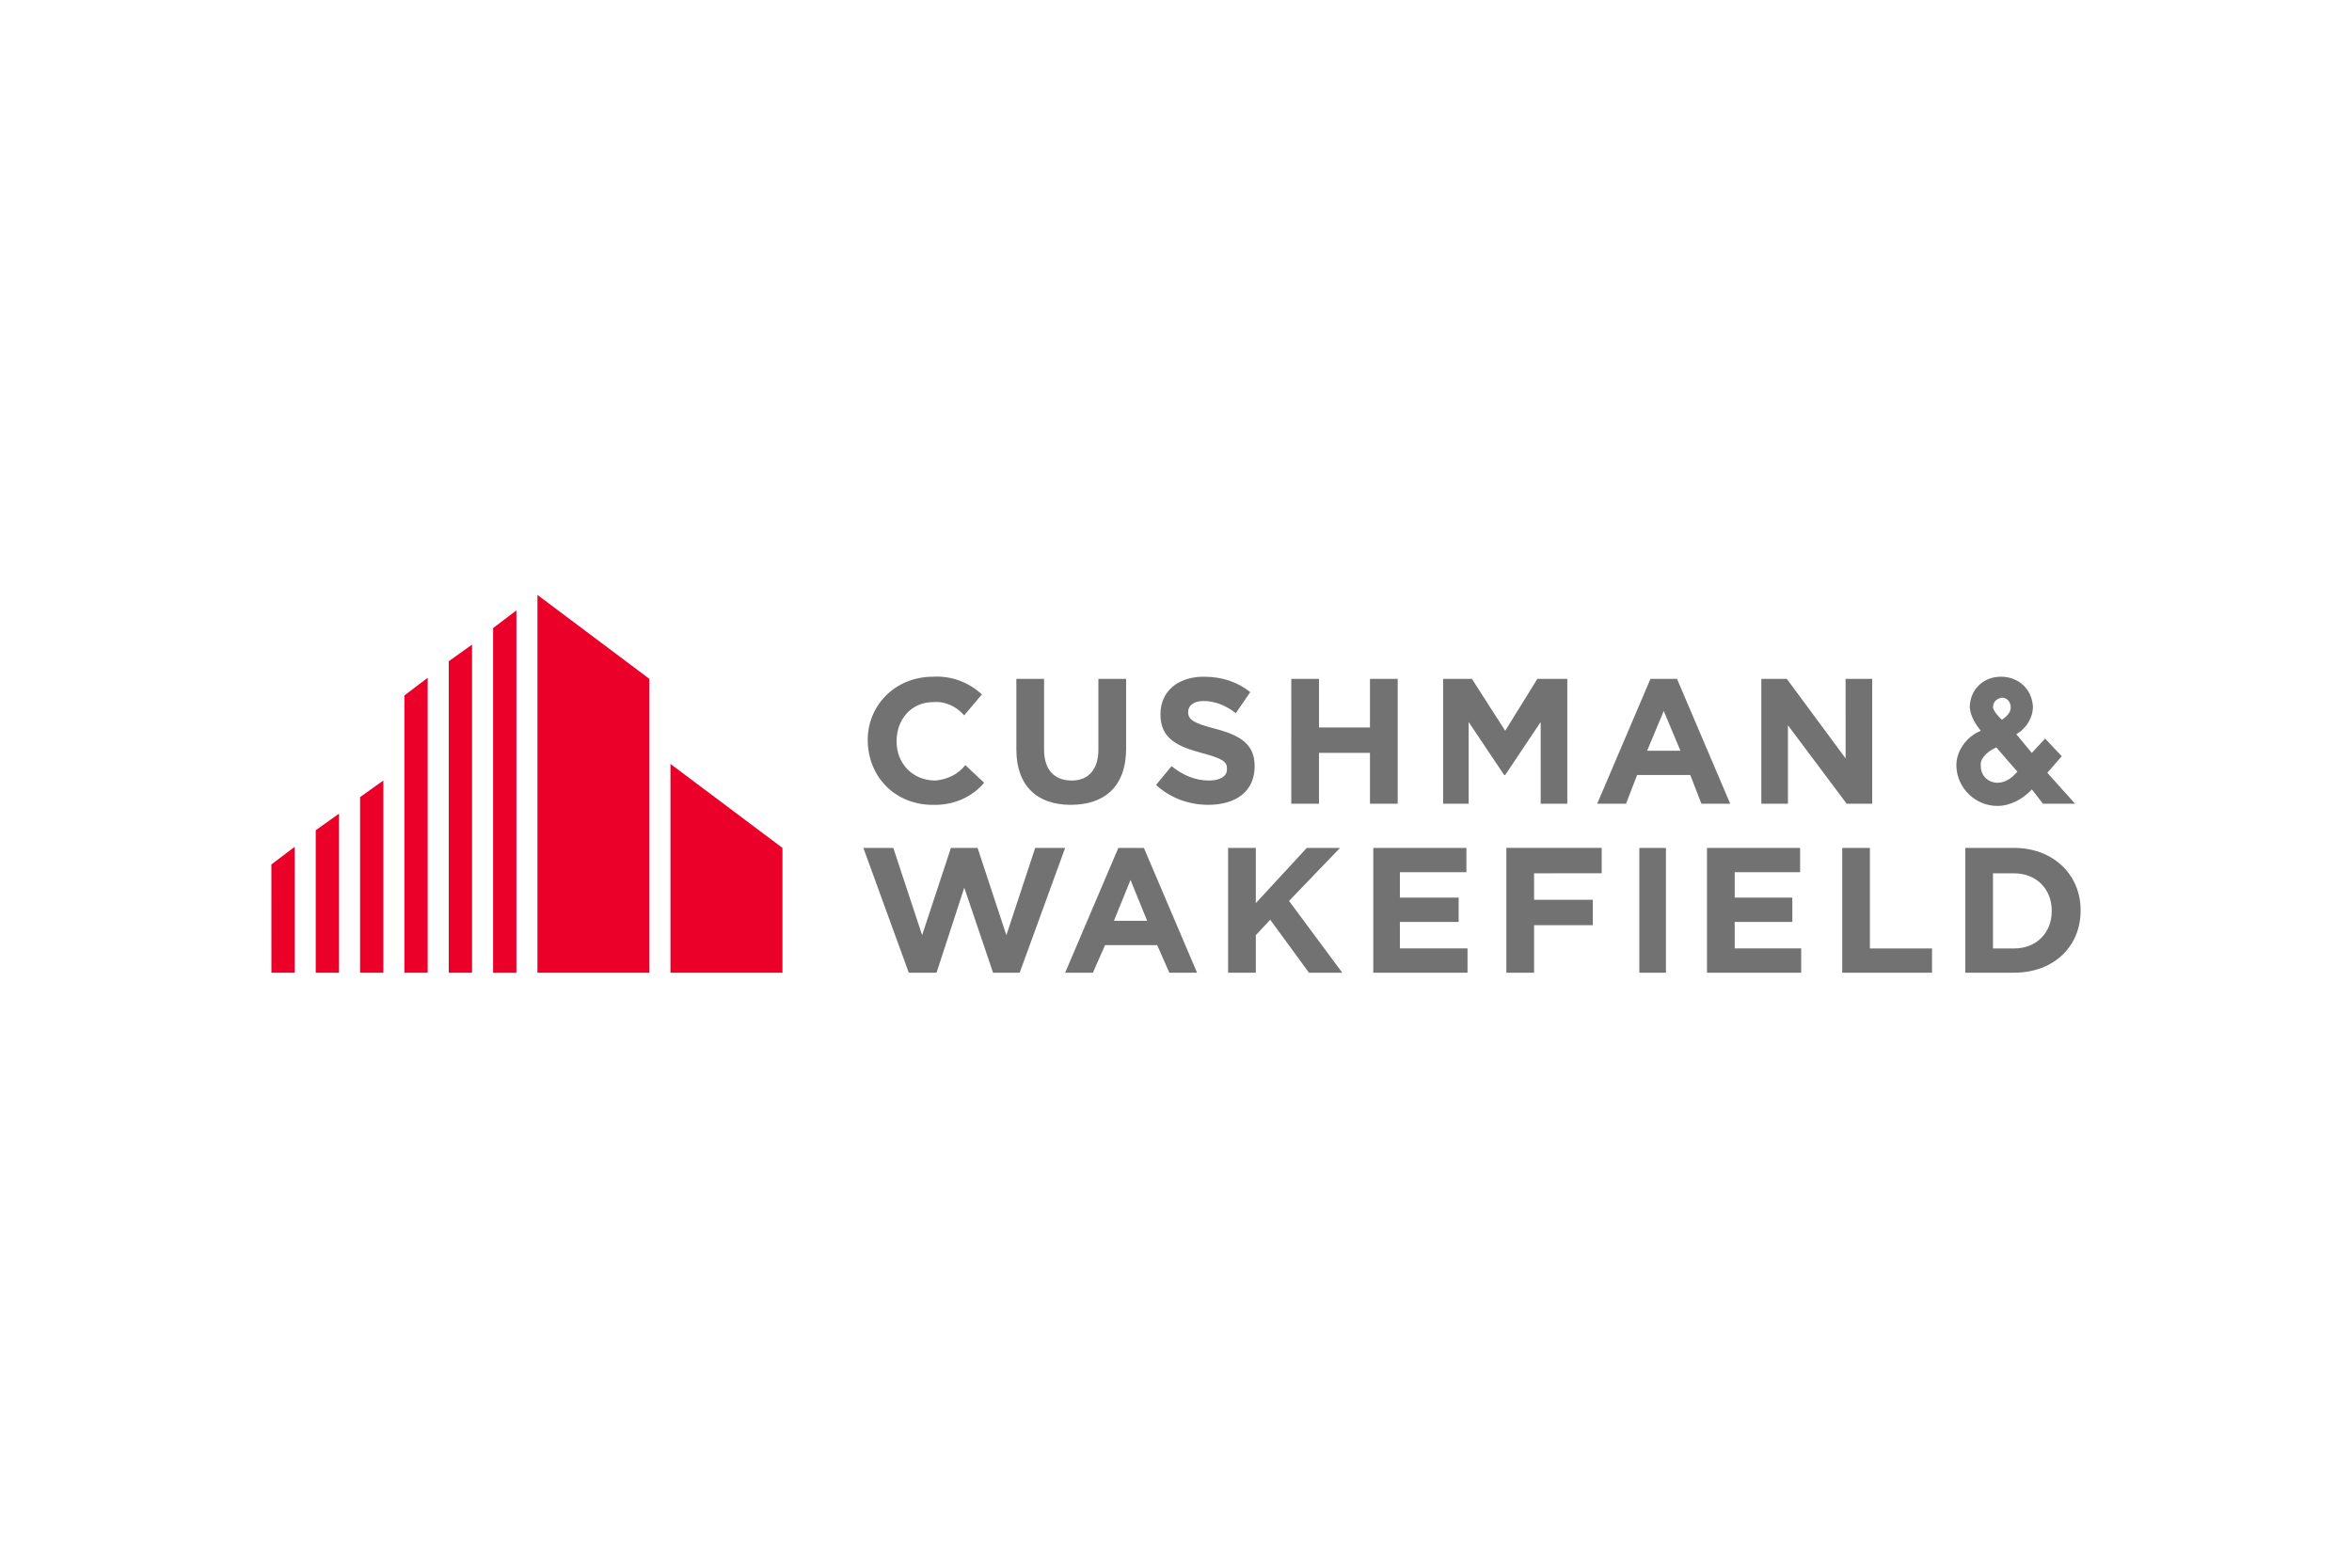
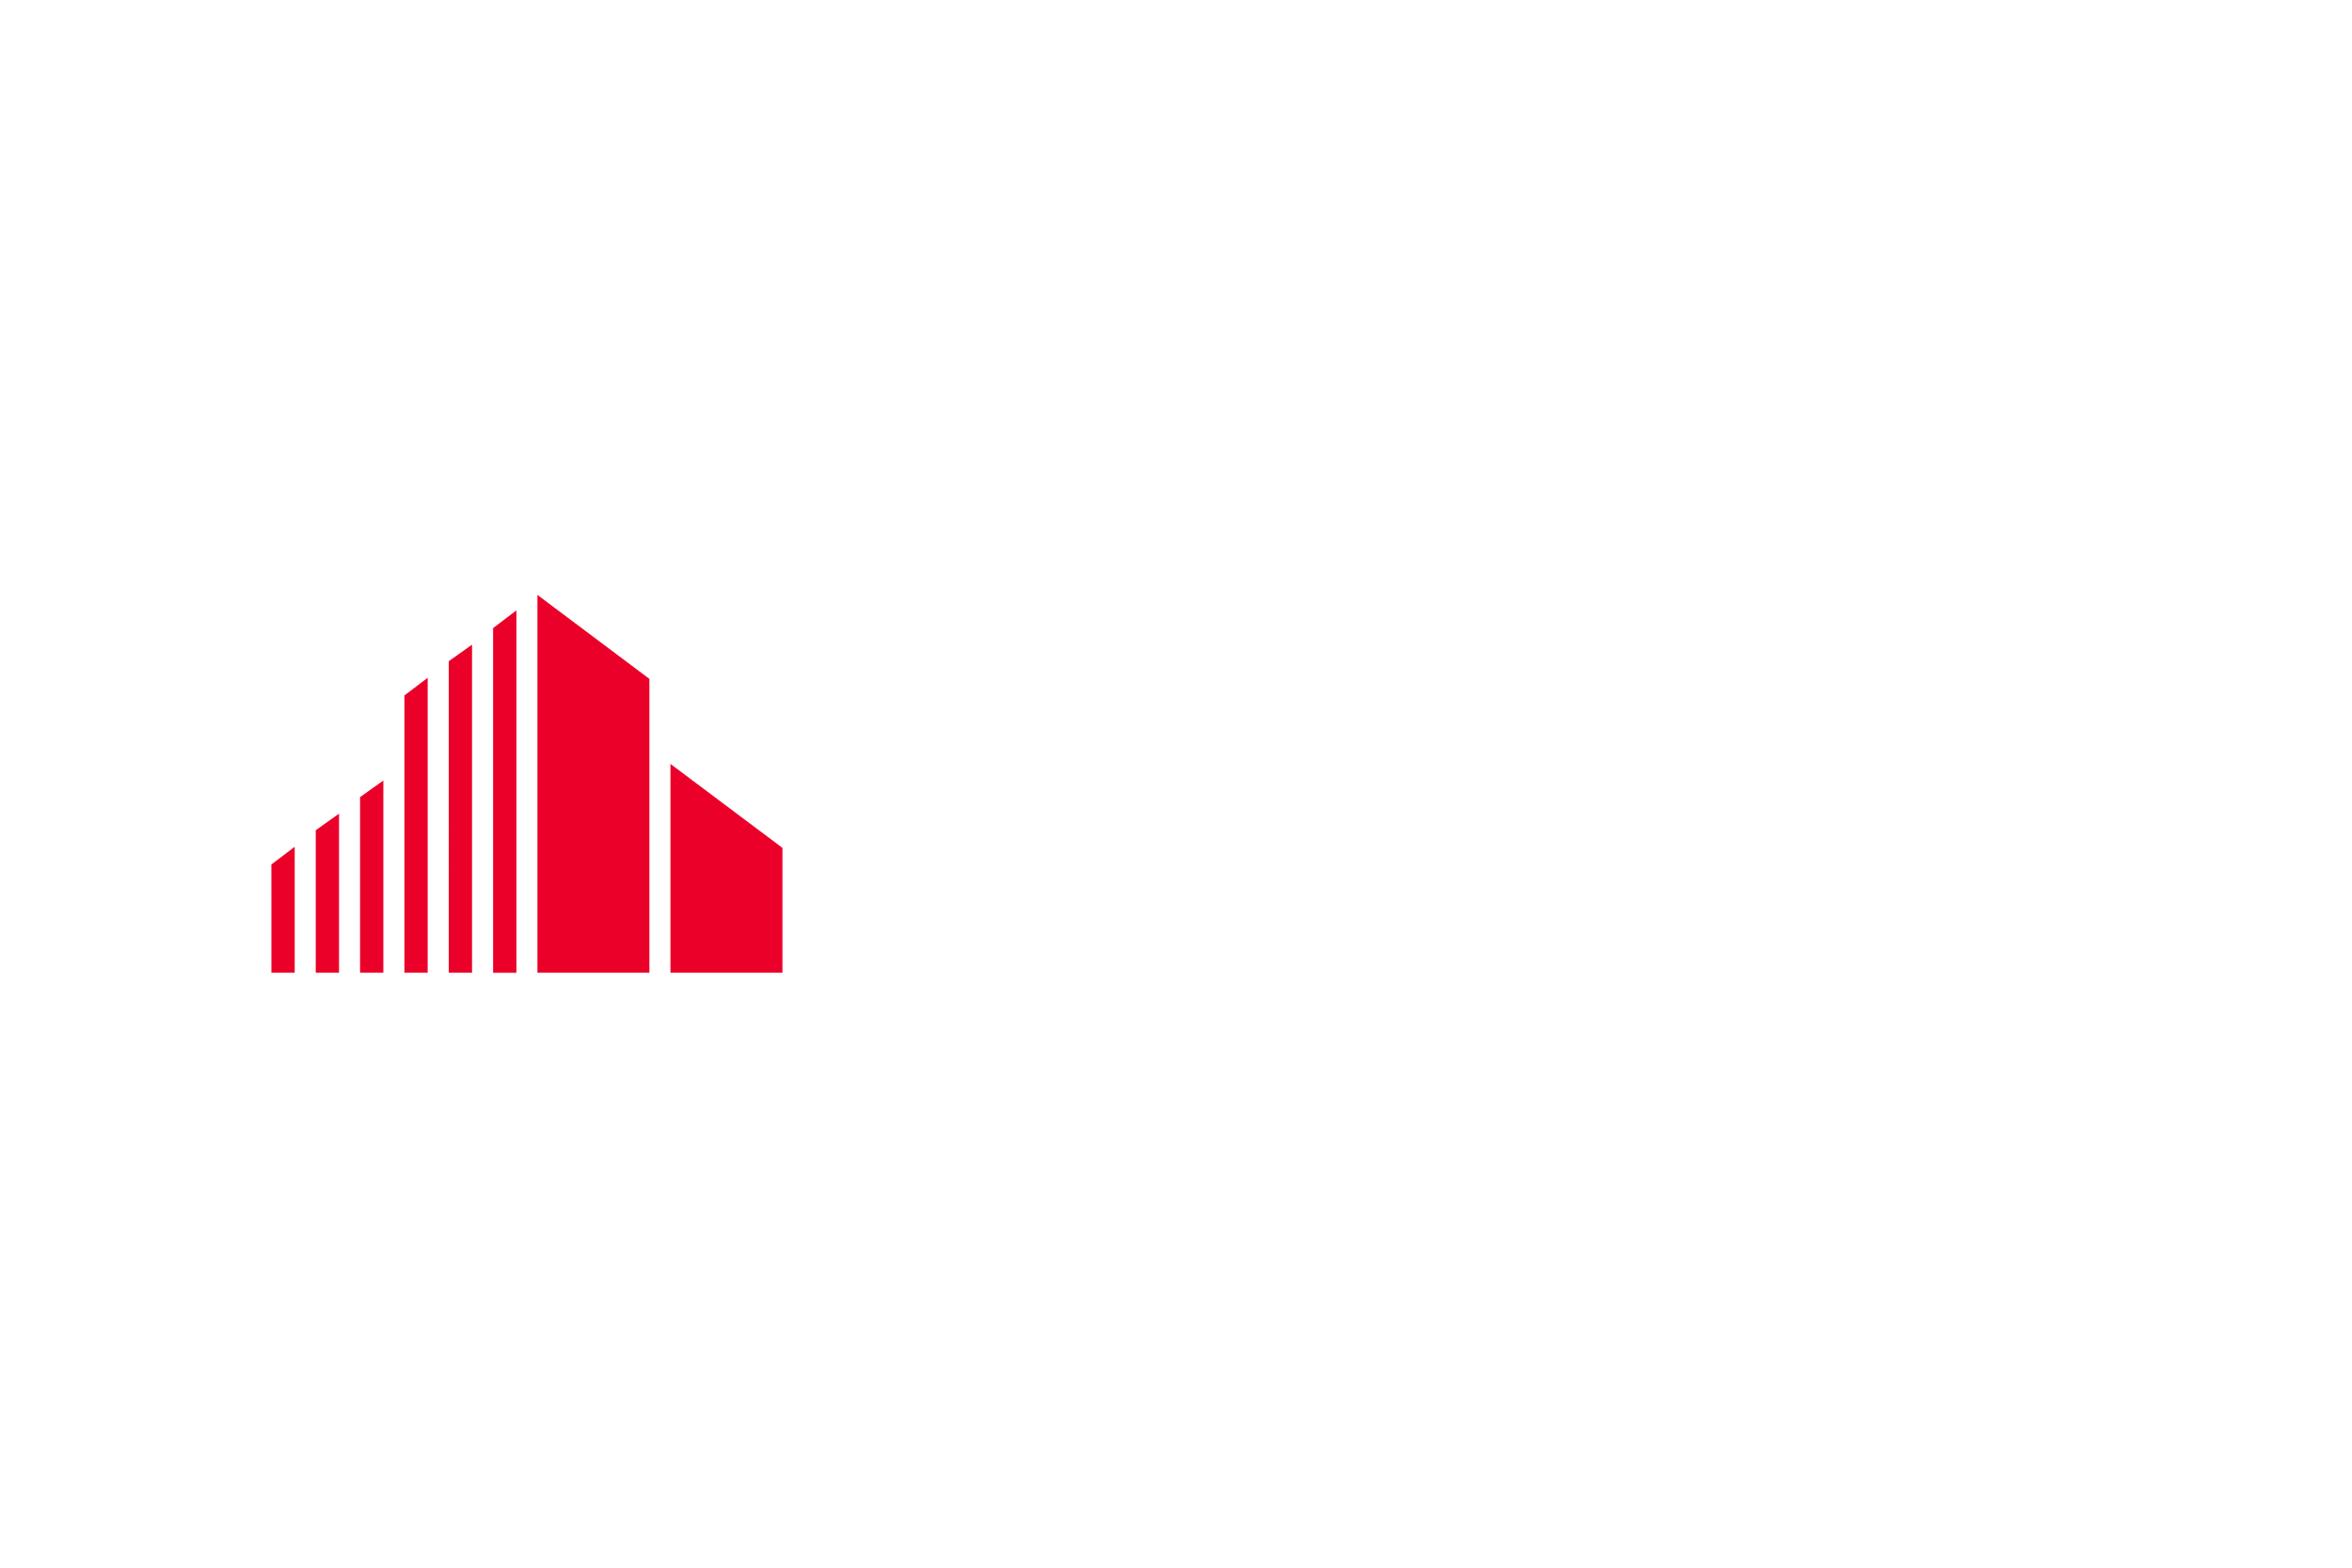
<svg xmlns="http://www.w3.org/2000/svg" height="800" width="1200" viewBox="-9.581 -3.335 83.036 20.012">
  <path d="M9.393 0v13.341h3.953V2.965zM7.828 1.171v12.171h.822V.546zM6.262 13.341h.822V1.756l-.822.585zm-1.566 0h.822V2.926l-.822.624zm9.393-7.373v7.373h3.954v-4.408zM3.131 7.139v6.202h.822V6.554zm-1.565 6.202h.822V7.724l-.822.585zm-1.565 0h.822v-4.447L0 9.518z" fill="#eb0029" />
-   <path d="M28.218 7.412c-1.173 0-1.917-.663-1.917-1.95V2.965h.978v2.497c0 .702.353 1.092.979 1.092.587 0 .939-.39.939-1.092V2.965h.979v2.458c0 1.365-.783 1.989-1.958 1.989zm4.853 0c-.664 0-1.33-.234-1.839-.702l.548-.663c.391.312.822.507 1.33.507.391 0 .626-.156.626-.39v-.039c0-.234-.156-.351-.899-.546-.861-.234-1.449-.507-1.449-1.365 0-.819.626-1.326 1.527-1.326.666 0 1.213.195 1.643.546l-.509.741c-.351-.273-.744-.429-1.135-.429-.353 0-.548.156-.548.39 0 .273.196.39.939.585.901.234 1.409.546 1.409 1.326 0 .897-.666 1.365-1.645 1.365zm5.714-.039V5.578h-1.8V7.373h-.978V2.965h.978v1.716h1.8V2.965h.979v4.408zm16.83 0l-2.074-2.77v2.77h-.939v-4.408h.9l2.075 2.808V2.965h.939v4.408zm-18.982 5.968l-1.37-1.872-.508.546v1.326h-.979v-4.408h.979v1.95l1.8-1.95h1.173l-1.8 1.873 1.88 2.535zm2.269 0v-4.408h3.288v.858h-2.349v.897h2.075v.858h-2.075v.936h2.388v.858zm9.393 0h.939V8.933h-.939zm2.388 0v-4.408h3.288v.858h-2.309v.897h2.034v.858h-2.034v.936h2.347v.858zm4.775 0v-4.408h.977v3.55h2.193v.858zm6.066 0h-1.722v-4.408h1.722c1.409 0 2.349.975 2.349 2.184v.039c0 1.248-.939 2.184-2.349 2.184zm1.331-2.184c0-.78-.548-1.326-1.331-1.326h-.744v2.653h.744c.783 0 1.331-.546 1.331-1.326zm-39.412-4.603c-.823 0-1.37-.624-1.37-1.365v-.039c0-.741.508-1.365 1.29-1.365.431-.039.823.156 1.096.468l.626-.741c-.431-.39-1.017-.663-1.722-.624-1.37 0-2.347 1.053-2.309 2.301.04 1.287 1.018 2.263 2.388 2.224.704 0 1.33-.312 1.721-.78l-.664-.624c-.235.312-.626.507-1.057.546zm21.251-3.589h1.057v4.408h-.939V4.486l-1.252 1.872h-.038l-1.254-1.872V7.373h-.9V2.965h1.017l1.174 1.833zm3.993 0l-1.88 4.408h1.018l.391-1.014h1.878l.392 1.014h1.017l-1.878-4.408zm-.117 2.536l.587-1.404.588 1.404zM29.901 8.933l-1.878 4.408h.979l.431-.975h1.84l.429.975h.979l-1.878-4.408zm-.156 2.575l.586-1.443.588 1.443zM44.579 9.83v.936h2.074v.897H44.579v1.677h-.979v-4.408h3.366v.897zM26.966 8.933l-1.017 3.082-1.017-3.082h-.941l-1.017 3.082-1.017-3.082h-1.057l1.604 4.408h.979l.979-3.004 1.017 3.004h.939l1.605-4.408zm35.733-2.652l.509-.585-.587-.624-.47.507-.548-.663c.353-.195.588-.585.588-.975-.04-.624-.508-1.053-1.135-1.053-.313 0-.588.117-.783.312s-.313.468-.313.78c.04.351.235.624.391.819-.508.195-.899.741-.861 1.287.04.741.666 1.365 1.449 1.365.431 0 .9-.234 1.213-.585l.392.507h1.135zm-1.057-.039c-.235.273-.469.39-.704.39-.313 0-.588-.234-.588-.585-.038-.195.118-.468.548-.663zm-.548-1.833c-.118-.117-.273-.273-.313-.429 0-.156.078-.312.313-.351.196 0 .313.156.313.351 0 .195-.196.351-.313.429z" fill="#717271" />
</svg>